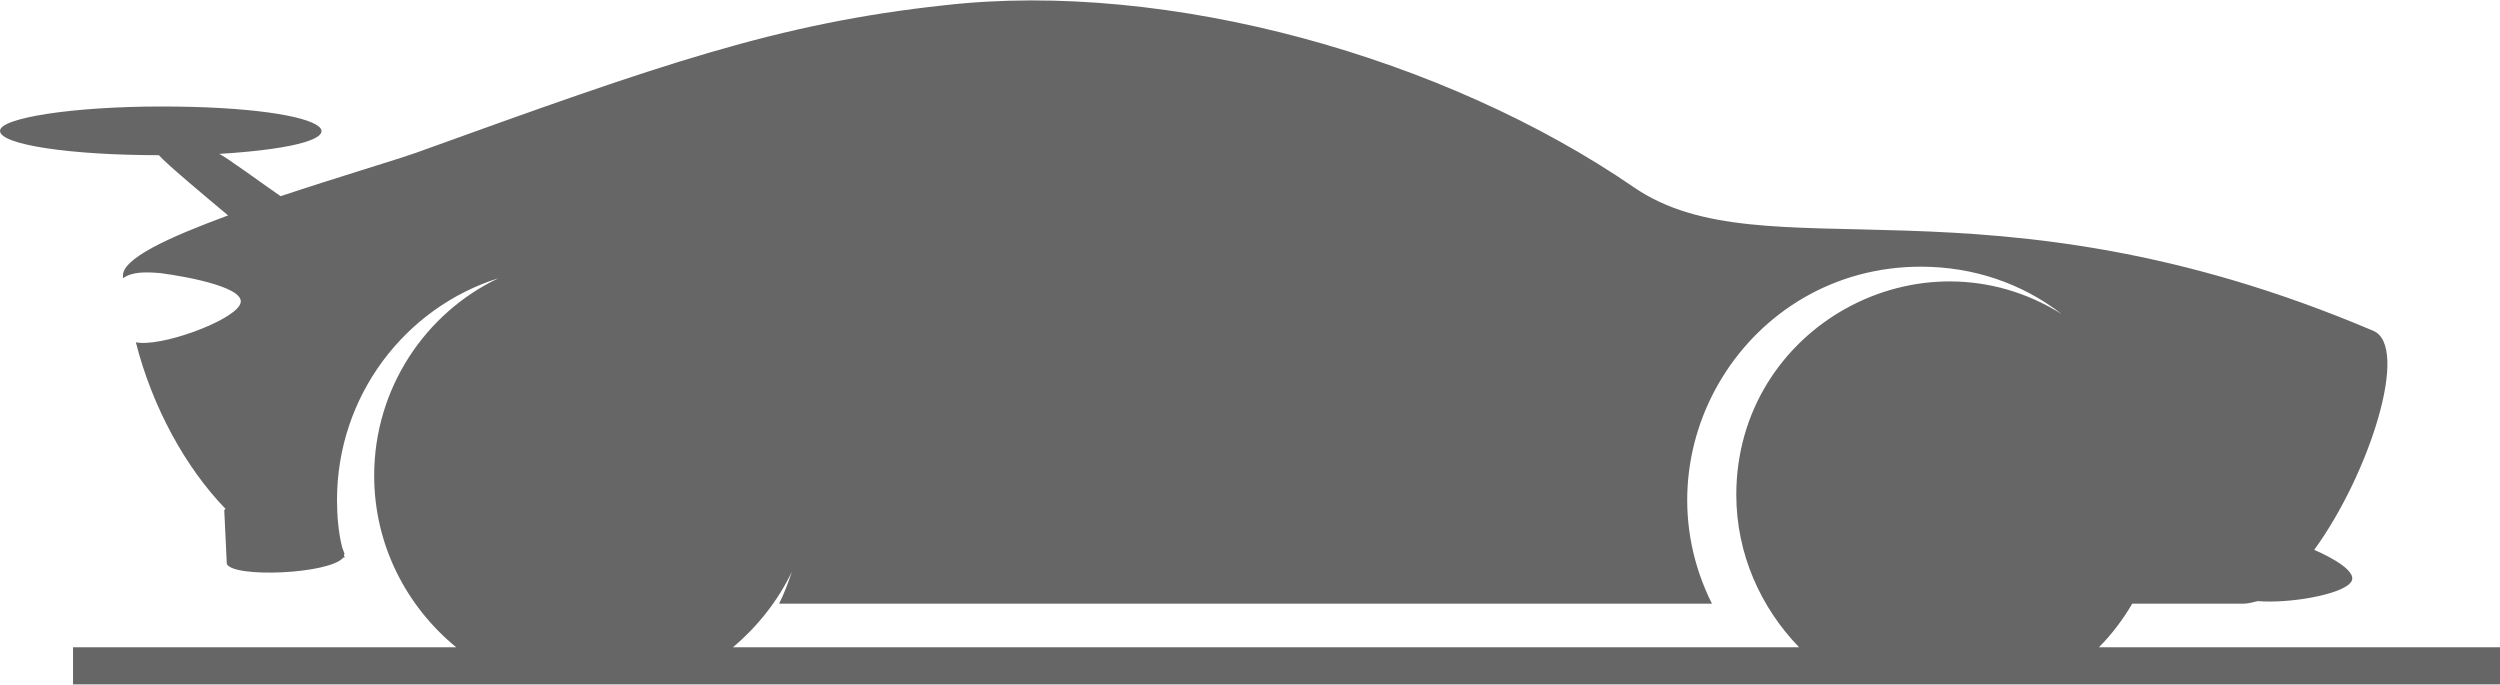
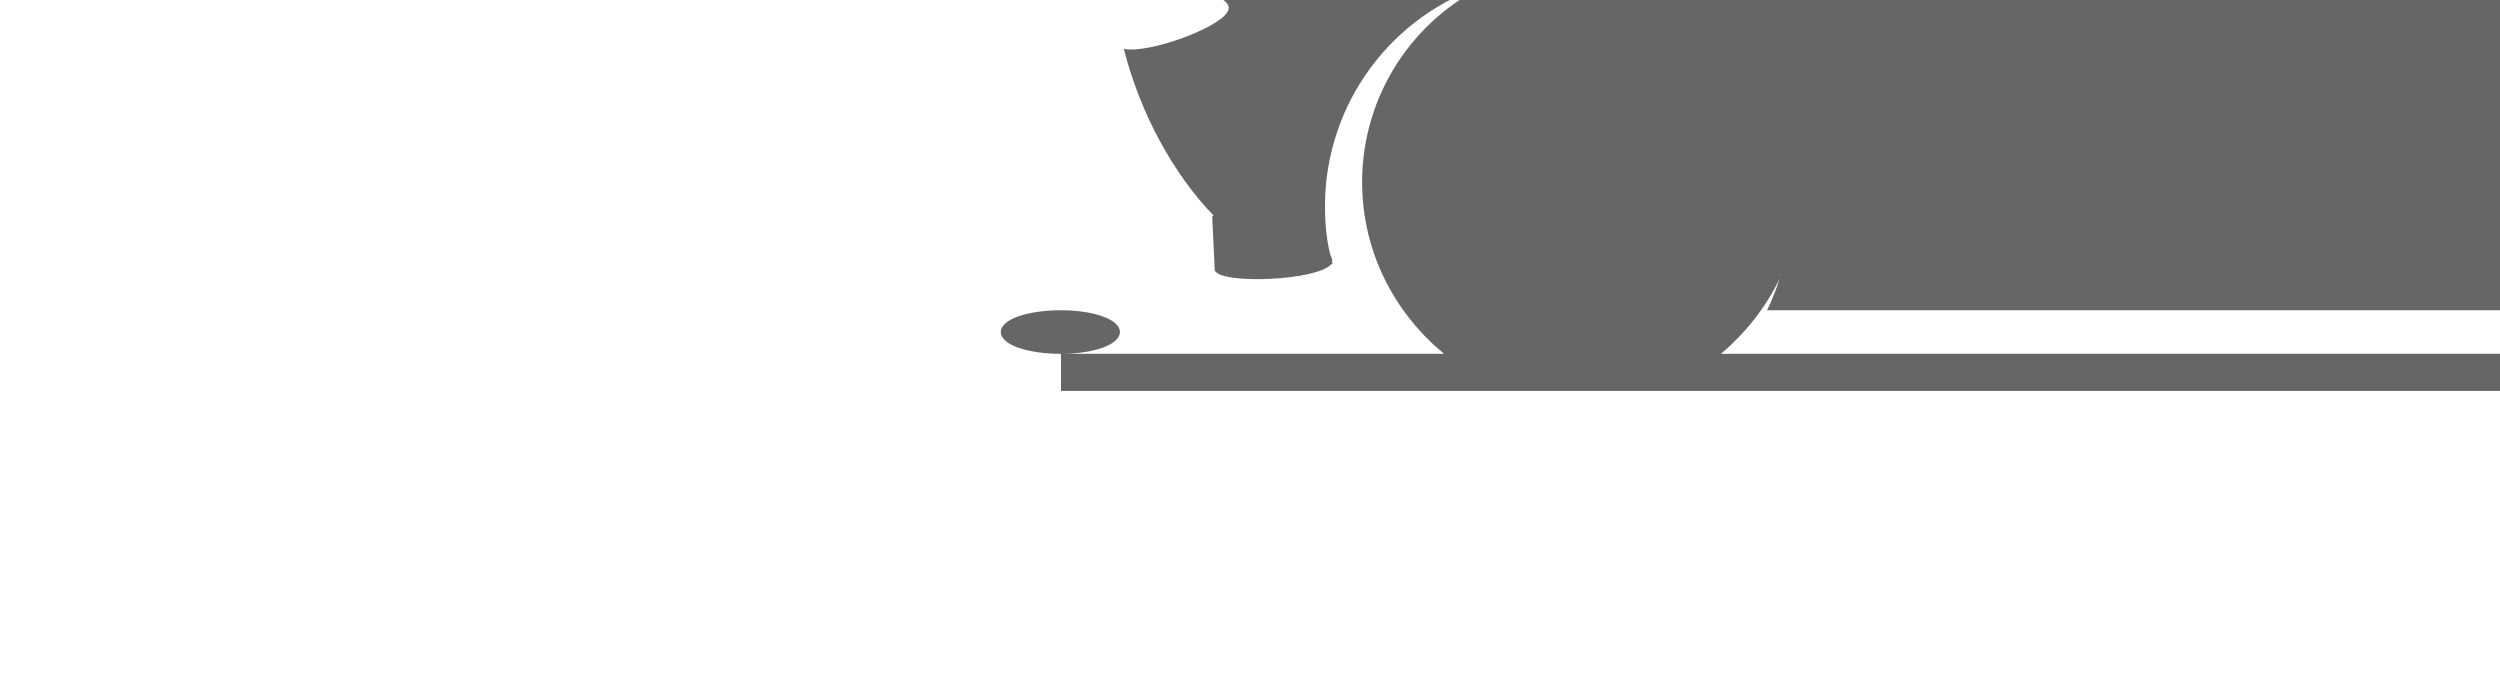
<svg xmlns="http://www.w3.org/2000/svg" xml:space="preserve" width="7.826in" height="2.143in" version="1.1" style="shape-rendering:geometricPrecision; text-rendering:geometricPrecision; image-rendering:optimizeQuality; fill-rule:evenodd; clip-rule:evenodd" viewBox="0 0 1951 534">
  <defs>
    <style type="text/css">
   
    .fil0 {fill:#666666;fill-rule:nonzero}
   
  </style>
  </defs>
  <g id="Layer_x0020_1">
-     <path class="fil0" d="M828 276c-26,0 -47,-7 -47,-17 0,-10 21,-17 47,-17 25,0 46,7 46,17 0,10 -21,17 -46,17zm-771 229l299 0c-39,-32 -64,-80 -64,-134 0,-68 40,-127 97,-154 -73,23 -126,92 -126,173 0,12 1,25 4,37 4,10 0,2 2,8l-1 0c-11,13 -86,16 -91,5l-2 -42 1 -1c-31,-32 -57,-79 -70,-130 19,4 74,-16 81,-29 8,-13 -39,-22 -62,-25 -12,-1 -22,-1 -29,4 0,0 0,-1 0,-1 -2,-14 36,-31 82,-48 -18,-15 -49,-41 -54,-47 -68,0 -124,-8 -124,-19 0,-10 56,-19 126,-19 138,0 174,29 45,37 5,2 32,22 48,33 45,-15 89,-28 106,-34 191,-69 282,-101 412,-115 175,-20 391,41 538,142 102,70 273,-17 577,112 29,12 -3,112 -46,171 14,6 36,18 28,26 -8,9 -47,16 -72,14 -4,1 -8,2 -11,2l-87 0c-7,12 -16,24 -26,34l313 0 0 29c-630,0 -1261,0 -1894,0l0 -29 0 0zm515 0l832 0c-30,-31 -49,-73 -49,-119 0,-131 144,-210 254,-141 -31,-24 -69,-37 -110,-37 -136,0 -223,143 -163,263l-728 0c4,-8 7,-16 10,-25 -11,23 -27,43 -46,59l0 0zm-225 -134c0,-63 51,-115 114,-116 -46,9 -81,50 -81,99 0,56 45,101 101,101 49,0 90,-35 99,-81 -1,63 -53,114 -116,114 -65,0 -117,-53 -117,-117l0 0zm1061 15c0,-57 43,-105 98,-112 -39,14 -67,51 -67,94 0,55 45,100 100,100 44,0 81,-28 94,-67 -7,55 -55,98 -112,98 -62,0 -113,-51 -113,-113l0 0zm-157 37c-6,16 -10,21 -14,29l-427 0c-22,0 -42,-15 -47,-35l-32 -130c-9,-32 -8,-65 2,-97l-38 0c-23,0 -44,-13 -53,-32l-38 -71c-25,-43 94,-55 118,-57 229,-21 426,85 484,120 19,7 35,26 45,45l-487 -4c-12,30 -12,58 -5,89l32 129c2,8 10,14 19,15l441 -1 0 0zm416 -203c3,-9 41,-6 84,8 44,14 77,33 74,42 -3,9 -41,5 -84,-9 -44,-13 -77,-32 -74,-41z" />
+     <path class="fil0" d="M828 276c-26,0 -47,-7 -47,-17 0,-10 21,-17 47,-17 25,0 46,7 46,17 0,10 -21,17 -46,17zl299 0c-39,-32 -64,-80 -64,-134 0,-68 40,-127 97,-154 -73,23 -126,92 -126,173 0,12 1,25 4,37 4,10 0,2 2,8l-1 0c-11,13 -86,16 -91,5l-2 -42 1 -1c-31,-32 -57,-79 -70,-130 19,4 74,-16 81,-29 8,-13 -39,-22 -62,-25 -12,-1 -22,-1 -29,4 0,0 0,-1 0,-1 -2,-14 36,-31 82,-48 -18,-15 -49,-41 -54,-47 -68,0 -124,-8 -124,-19 0,-10 56,-19 126,-19 138,0 174,29 45,37 5,2 32,22 48,33 45,-15 89,-28 106,-34 191,-69 282,-101 412,-115 175,-20 391,41 538,142 102,70 273,-17 577,112 29,12 -3,112 -46,171 14,6 36,18 28,26 -8,9 -47,16 -72,14 -4,1 -8,2 -11,2l-87 0c-7,12 -16,24 -26,34l313 0 0 29c-630,0 -1261,0 -1894,0l0 -29 0 0zm515 0l832 0c-30,-31 -49,-73 -49,-119 0,-131 144,-210 254,-141 -31,-24 -69,-37 -110,-37 -136,0 -223,143 -163,263l-728 0c4,-8 7,-16 10,-25 -11,23 -27,43 -46,59l0 0zm-225 -134c0,-63 51,-115 114,-116 -46,9 -81,50 -81,99 0,56 45,101 101,101 49,0 90,-35 99,-81 -1,63 -53,114 -116,114 -65,0 -117,-53 -117,-117l0 0zm1061 15c0,-57 43,-105 98,-112 -39,14 -67,51 -67,94 0,55 45,100 100,100 44,0 81,-28 94,-67 -7,55 -55,98 -112,98 -62,0 -113,-51 -113,-113l0 0zm-157 37c-6,16 -10,21 -14,29l-427 0c-22,0 -42,-15 -47,-35l-32 -130c-9,-32 -8,-65 2,-97l-38 0c-23,0 -44,-13 -53,-32l-38 -71c-25,-43 94,-55 118,-57 229,-21 426,85 484,120 19,7 35,26 45,45l-487 -4c-12,30 -12,58 -5,89l32 129c2,8 10,14 19,15l441 -1 0 0zm416 -203c3,-9 41,-6 84,8 44,14 77,33 74,42 -3,9 -41,5 -84,-9 -44,-13 -77,-32 -74,-41z" />
  </g>
</svg>